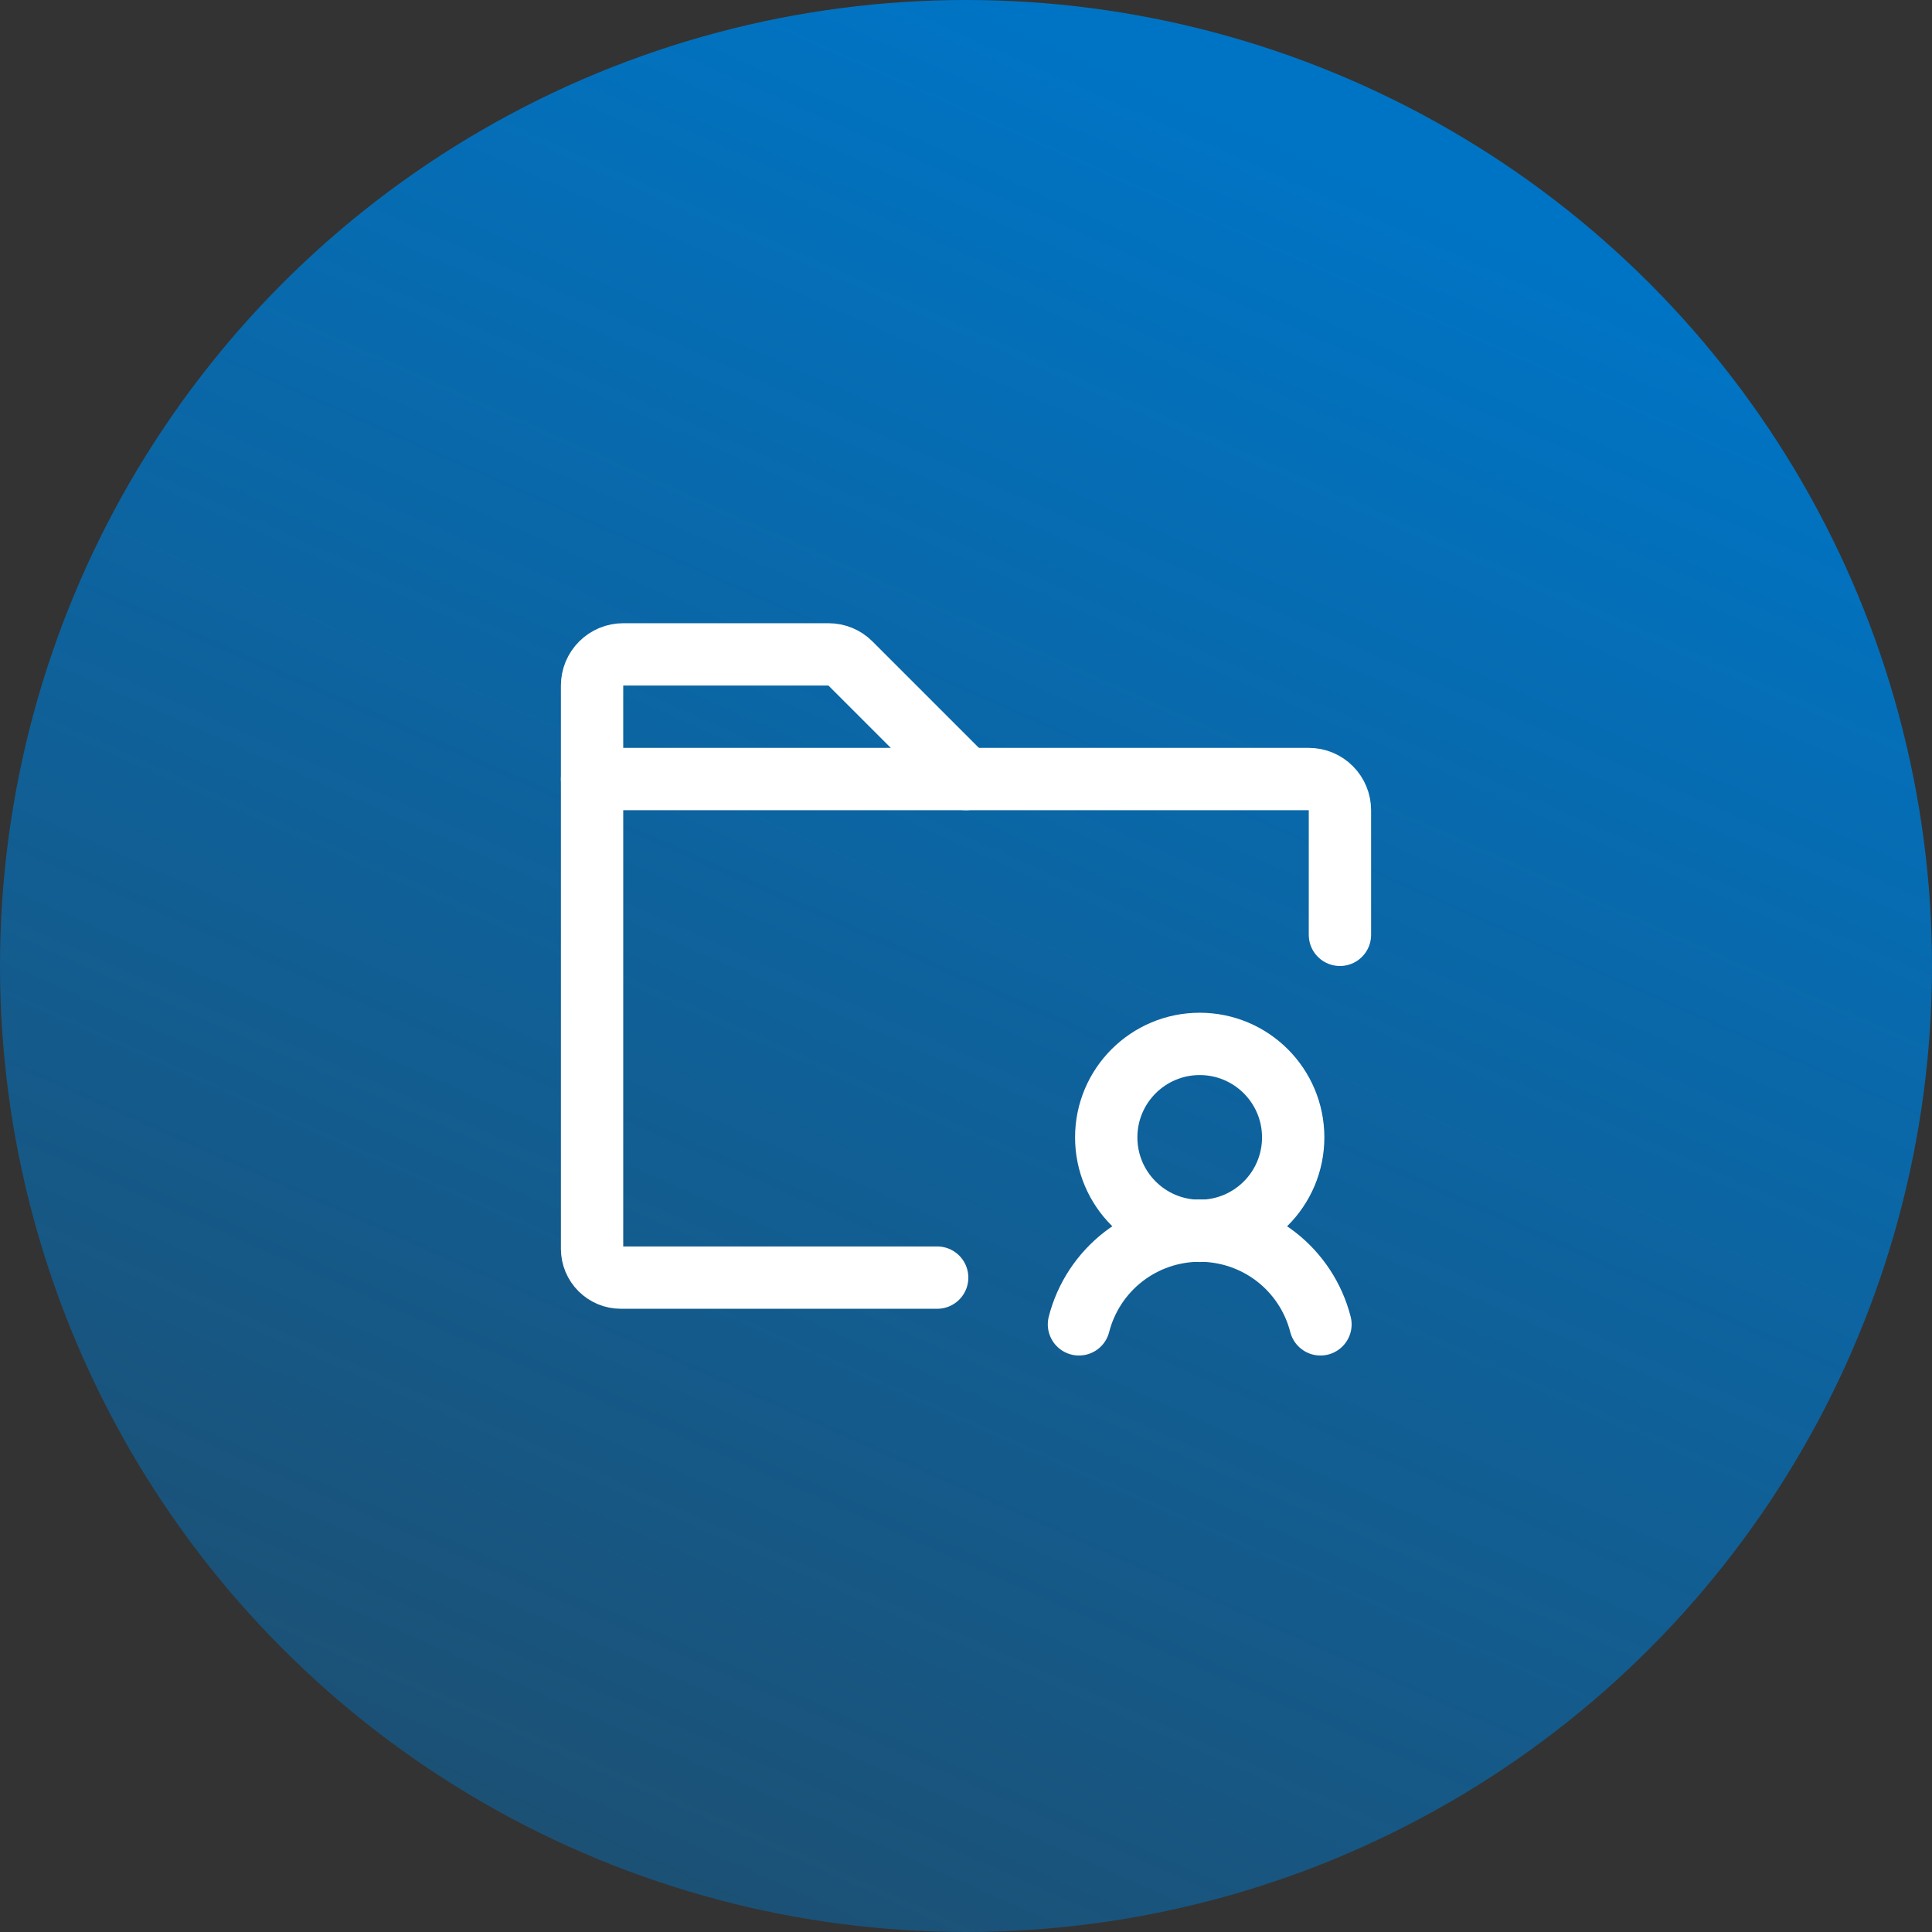
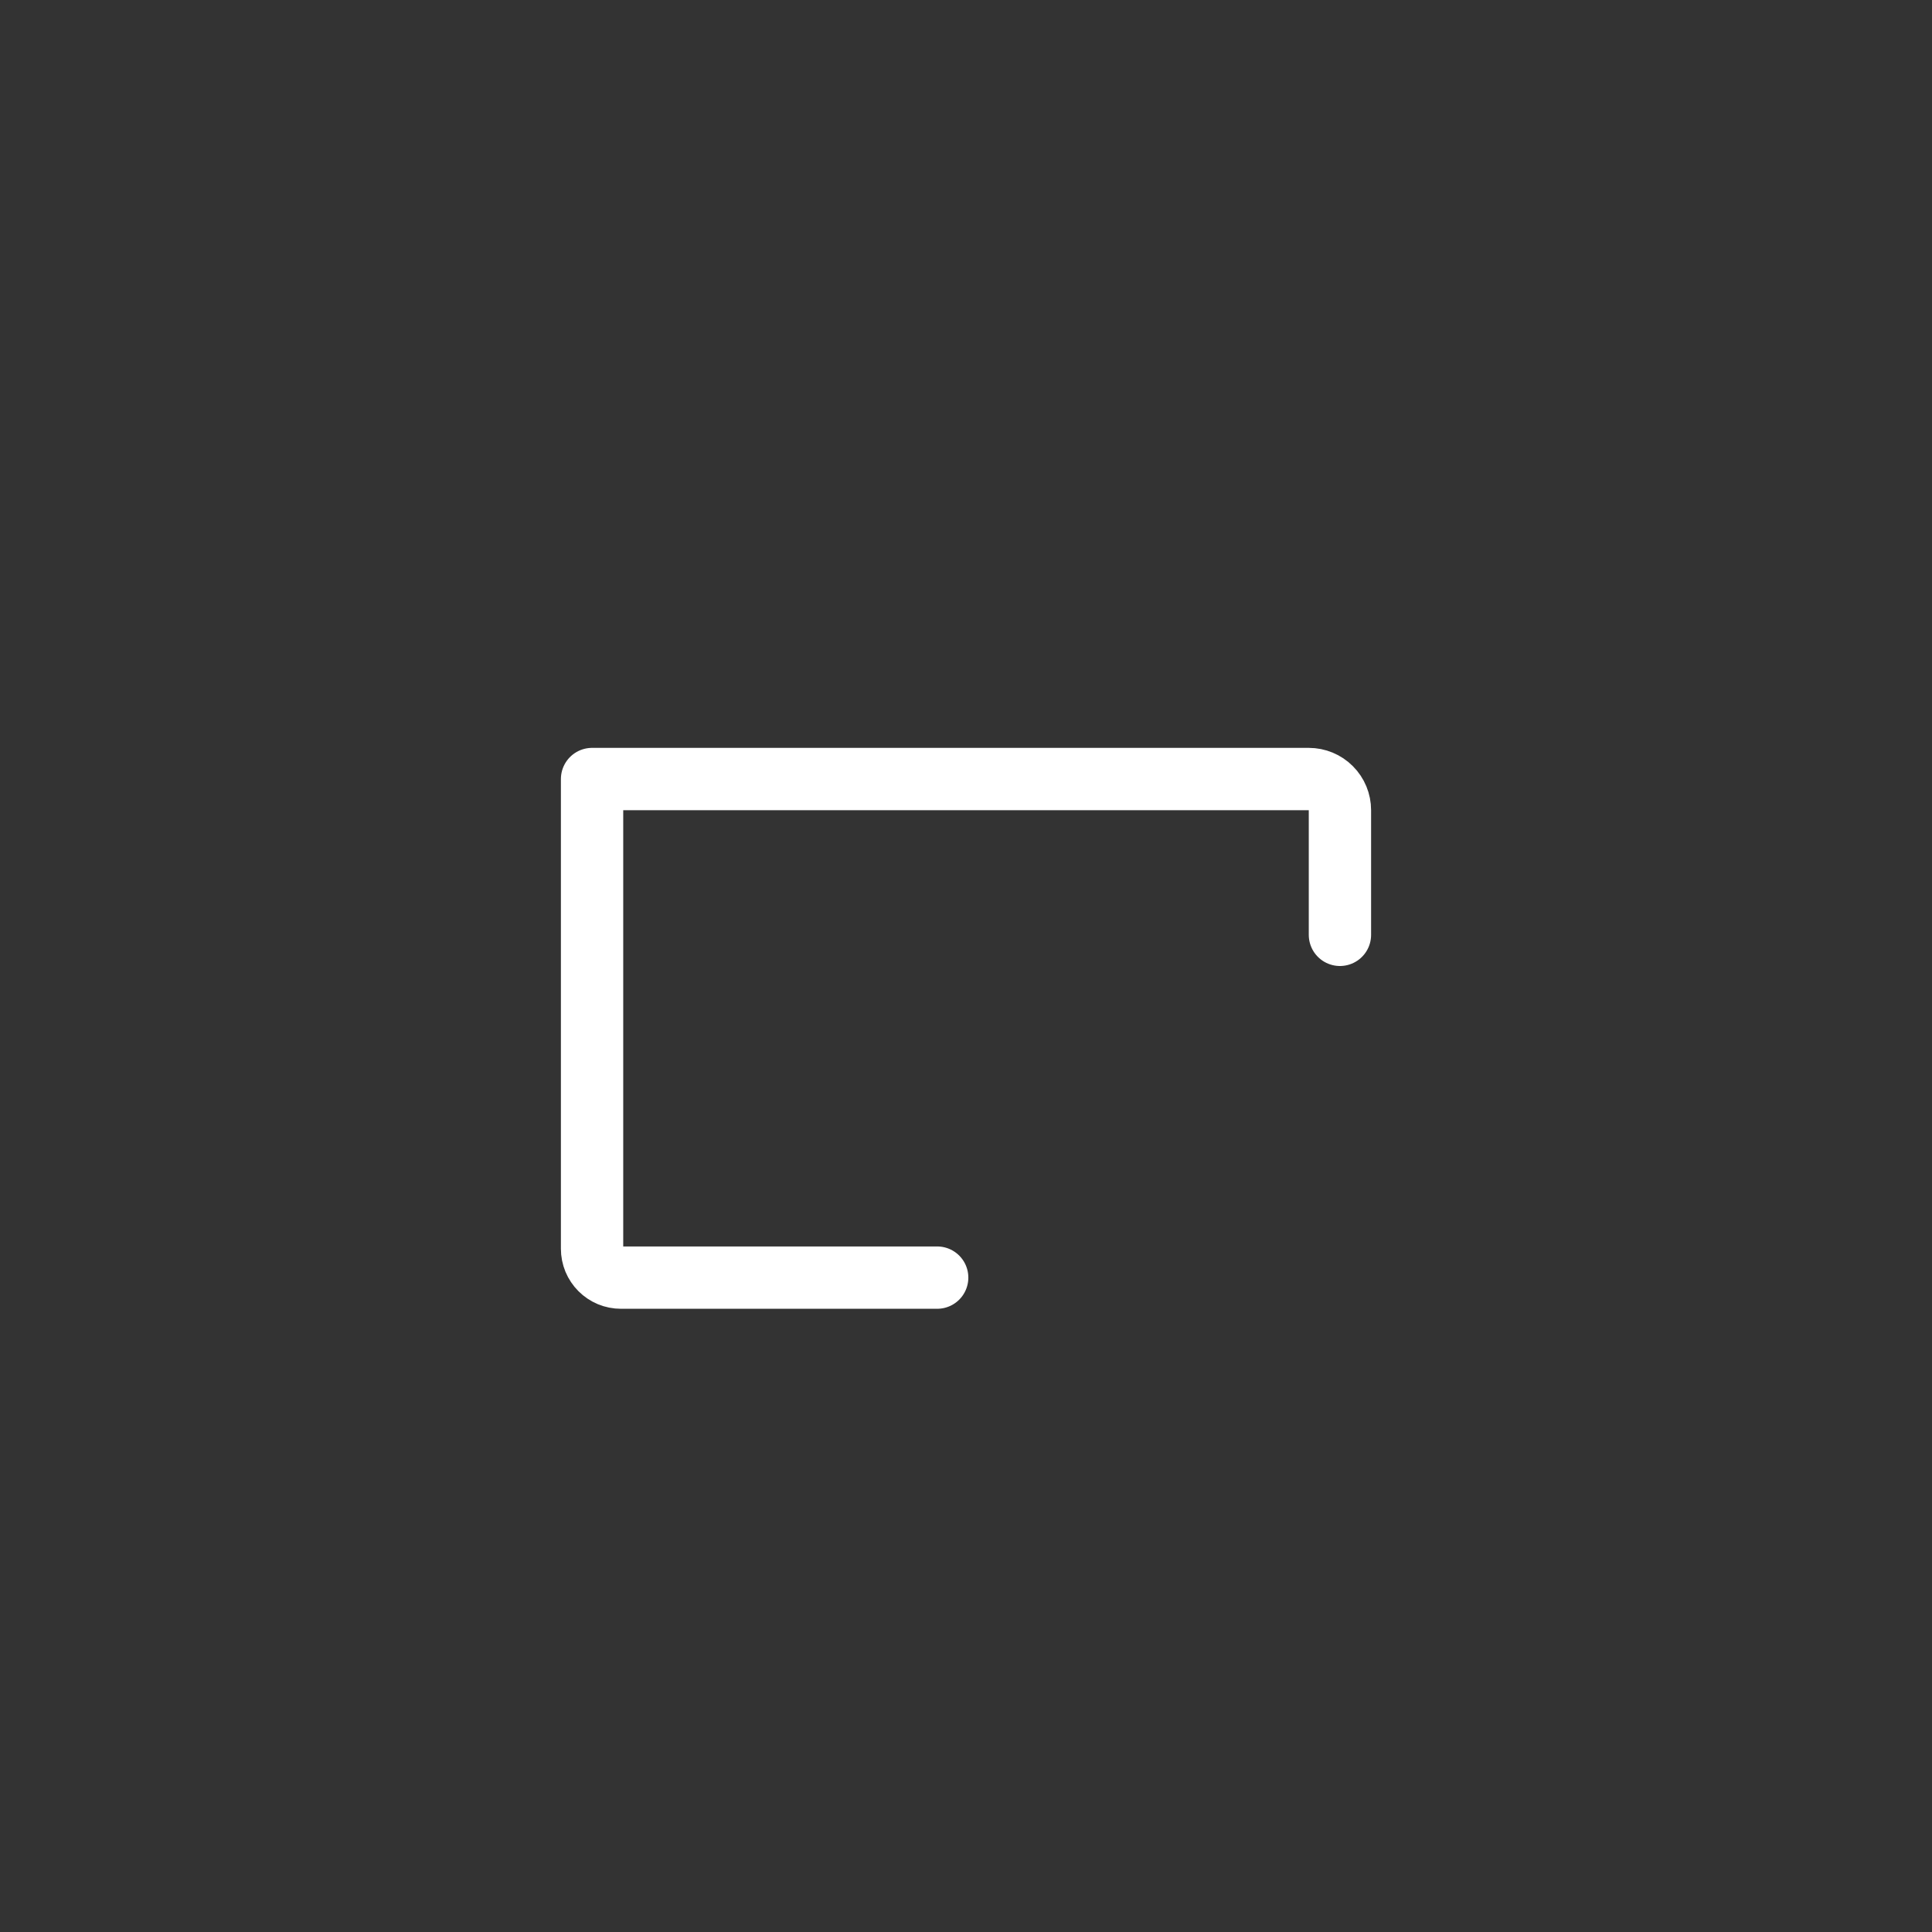
<svg xmlns="http://www.w3.org/2000/svg" width="62" height="62" viewBox="0 0 62 62" fill="none">
  <rect x="0" y="0" width="62" height="62" fill="#333333" stroke="none" />
-   <circle cx="31" cy="31" r="31" fill="url(#paint0_linear_138_16620)" />
-   <path d="M38.5 39.5C40.157 39.5 41.5 38.157 41.5 36.5C41.5 34.843 40.157 33.5 38.5 33.5C36.843 33.5 35.5 34.843 35.5 36.5C35.5 38.157 36.843 39.5 38.5 39.5Z" stroke="white" stroke-width="2" stroke-linecap="round" stroke-linejoin="round" />
-   <path d="M34.625 42.5C34.845 41.64 35.346 40.877 36.047 40.332C36.749 39.788 37.612 39.492 38.5 39.492C39.388 39.492 40.251 39.788 40.953 40.332C41.654 40.877 42.155 41.64 42.375 42.5" stroke="white" stroke-width="2" stroke-linecap="round" stroke-linejoin="round" />
-   <path d="M19 25V22C19 21.735 19.105 21.48 19.293 21.293C19.48 21.105 19.735 21 20 21H26.587C26.717 21 26.846 21.025 26.966 21.074C27.086 21.123 27.195 21.196 27.288 21.288L31 25" stroke="white" stroke-width="2" stroke-linecap="round" stroke-linejoin="round" />
  <path d="M30.075 41H19.925C19.803 41 19.683 40.976 19.571 40.93C19.459 40.883 19.357 40.815 19.271 40.729C19.185 40.643 19.117 40.541 19.07 40.429C19.024 40.317 19 40.197 19 40.075V25H42C42.265 25 42.52 25.105 42.707 25.293C42.895 25.48 43 25.735 43 26V30" stroke="white" stroke-width="2" stroke-linecap="round" stroke-linejoin="round" />
  <defs>
    <linearGradient id="paint0_linear_138_16620" x1="31" y1="-9.23872e-07" x2="-1.86661e-06" y2="69.5" gradientUnits="userSpaceOnUse">
      <stop stop-color="#0074C4" />
      <stop offset="1" stop-color="#0074C4" stop-opacity="0.3" />
    </linearGradient>
  </defs>
</svg>